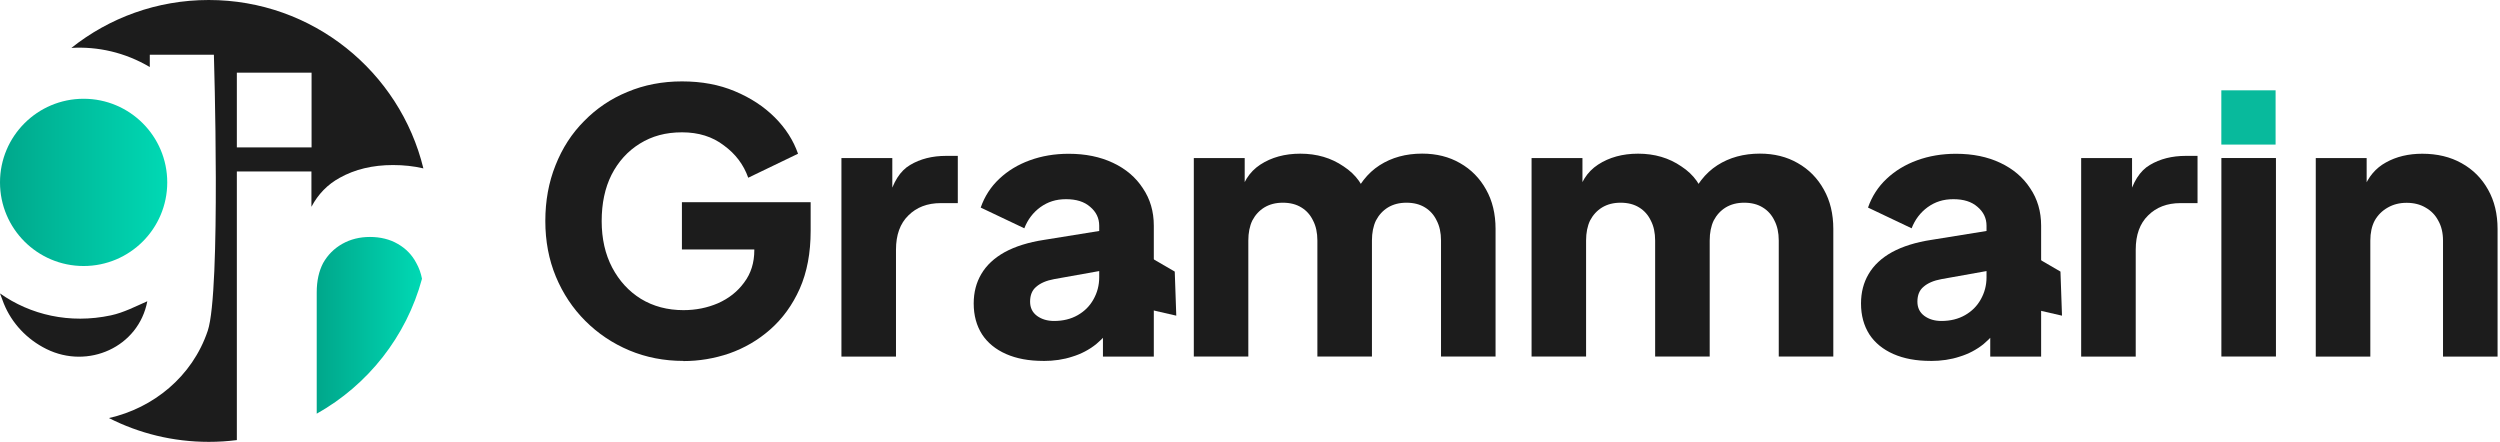
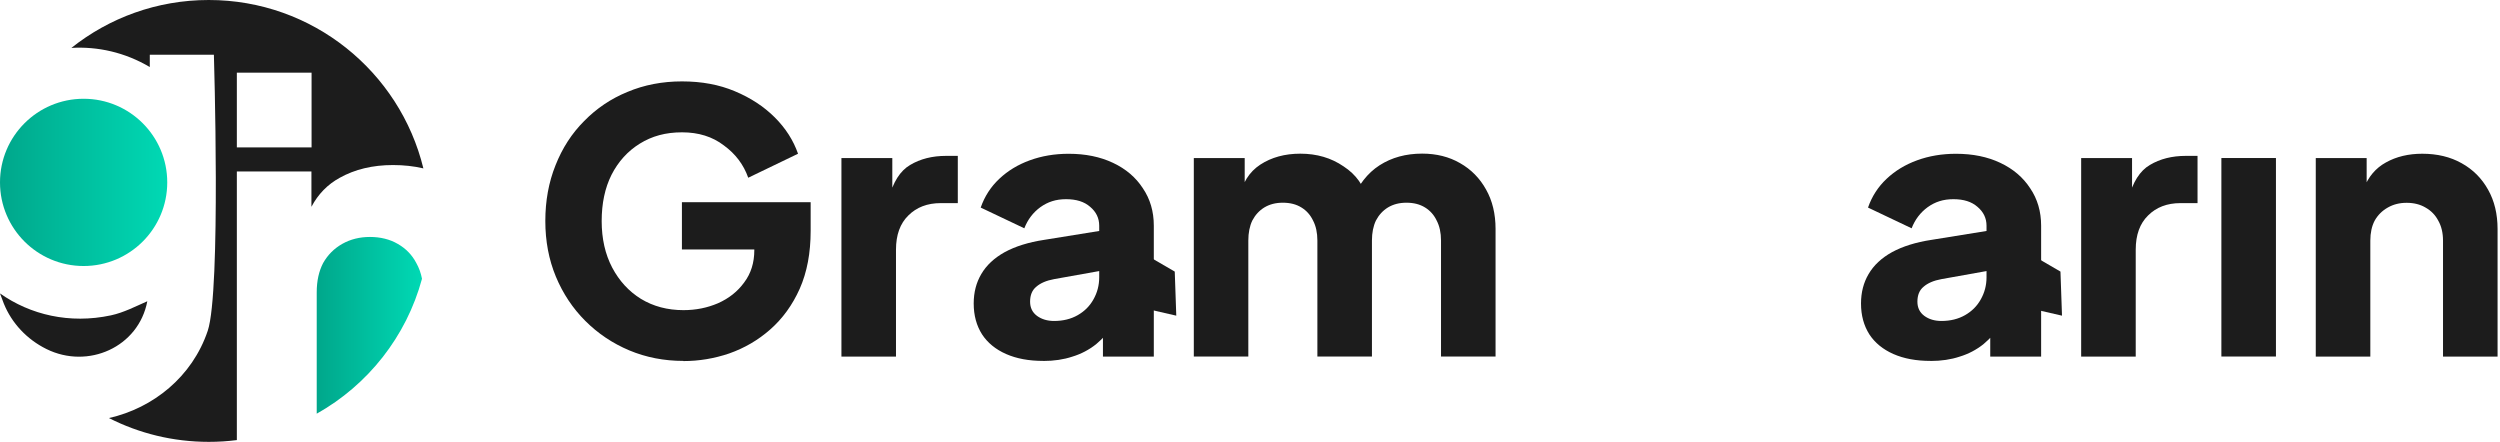
<svg xmlns="http://www.w3.org/2000/svg" width="215" height="38" viewBox="0 0 215 38" fill="none">
  <path d="M101.029 23.356L97.888 21.532L97.562 26.321L101.16 27.147L101.029 23.356Z" fill="#1C1C1C" />
  <path d="M177.2 23.356L174.063 21.532L173.738 26.321L177.332 27.147L177.2 23.356Z" fill="#1C1C1C" />
  <path d="M58.782 31.039C57.112 31.039 55.562 30.736 54.121 30.134C52.684 29.528 51.423 28.684 50.338 27.599C49.253 26.514 48.41 25.244 47.803 23.786C47.197 22.327 46.898 20.733 46.898 19.002C46.898 17.271 47.188 15.676 47.773 14.218C48.357 12.737 49.178 11.468 50.242 10.405C51.305 9.32 52.544 8.485 53.962 7.905C55.399 7.299 56.963 7 58.654 7C60.346 7 61.852 7.281 63.188 7.843C64.541 8.406 65.688 9.157 66.628 10.093C67.568 11.033 68.231 12.074 68.631 13.221L64.348 15.285C63.952 14.161 63.254 13.234 62.252 12.505C61.273 11.753 60.073 11.38 58.654 11.38C57.235 11.38 56.071 11.705 55.026 12.351C53.984 12.996 53.172 13.893 52.587 15.039C52.025 16.164 51.744 17.491 51.744 19.011C51.744 20.531 52.047 21.866 52.649 23.013C53.255 24.159 54.077 25.055 55.118 25.701C56.181 26.347 57.402 26.672 58.777 26.672C59.84 26.672 60.829 26.474 61.747 26.079C62.687 25.662 63.434 25.069 63.996 24.296C64.581 23.522 64.871 22.595 64.871 21.515V19.577L67.089 21.453H58.645V17.39H69.716V19.858C69.716 21.756 69.404 23.413 68.776 24.831C68.152 26.229 67.304 27.397 66.241 28.333C65.2 29.251 64.023 29.936 62.709 30.398C61.417 30.837 60.104 31.052 58.769 31.052L58.782 31.039Z" fill="#1C1C1C" />
  <path d="M72.363 30.665V13.593H76.739V17.688L76.427 17.095C76.8 15.658 77.415 14.687 78.272 14.187C79.146 13.664 80.179 13.405 81.369 13.405H82.371V17.468H80.899C79.752 17.468 78.826 17.824 78.118 18.531C77.411 19.221 77.055 20.201 77.055 21.47V30.665H72.363Z" fill="#1C1C1C" />
  <path d="M89.713 31.038C88.483 31.038 87.42 30.841 86.523 30.445C85.627 30.05 84.938 29.488 84.459 28.759C83.98 28.007 83.738 27.124 83.738 26.101C83.738 25.143 83.958 24.299 84.393 23.566C84.832 22.815 85.5 22.191 86.396 21.69C87.314 21.189 88.448 20.833 89.805 20.627L95.028 19.784V23.223L90.653 24.005C89.985 24.128 89.476 24.348 89.12 24.66C88.764 24.95 88.588 25.38 88.588 25.943C88.588 26.465 88.786 26.869 89.181 27.164C89.577 27.454 90.069 27.603 90.653 27.603C91.426 27.603 92.103 27.436 92.687 27.102C93.271 26.768 93.719 26.32 94.031 25.758C94.365 25.174 94.532 24.537 94.532 23.852V19.41C94.532 18.764 94.273 18.224 93.75 17.785C93.249 17.345 92.564 17.13 91.685 17.13C90.807 17.13 90.113 17.358 89.467 17.82C88.843 18.277 88.382 18.883 88.092 19.634L84.34 17.851C84.674 16.893 85.206 16.067 85.935 15.382C86.664 14.692 87.538 14.16 88.562 13.787C89.585 13.414 90.697 13.225 91.909 13.225C93.346 13.225 94.62 13.484 95.723 14.007C96.83 14.529 97.682 15.259 98.288 16.194C98.912 17.113 99.228 18.184 99.228 19.414V30.669H94.853V27.919L95.916 27.73C95.415 28.482 94.862 29.106 94.26 29.606C93.653 30.085 92.977 30.441 92.226 30.669C91.475 30.92 90.64 31.043 89.726 31.043L89.713 31.038Z" fill="#1C1C1C" />
  <path d="M102.668 30.665V13.594H107.044V17.754L106.574 17.064C106.824 15.751 107.431 14.78 108.388 14.156C109.346 13.532 110.493 13.216 111.828 13.216C113.247 13.216 114.486 13.58 115.549 14.31C116.634 15.017 117.311 15.979 117.583 17.187L116.239 17.31C116.801 15.913 117.605 14.881 118.646 14.213C119.687 13.545 120.908 13.211 122.305 13.211C123.536 13.211 124.621 13.484 125.556 14.024C126.514 14.565 127.265 15.329 127.806 16.308C128.346 17.266 128.618 18.395 128.618 19.687V30.661H123.927V20.684C123.927 20.016 123.804 19.445 123.553 18.966C123.325 18.488 122.991 18.11 122.552 17.842C122.112 17.569 121.581 17.433 120.957 17.433C120.333 17.433 119.819 17.569 119.362 17.842C118.923 18.114 118.58 18.488 118.33 18.966C118.101 19.445 117.987 20.021 117.987 20.684V30.661H113.295V20.684C113.295 20.016 113.172 19.445 112.922 18.966C112.693 18.488 112.36 18.11 111.92 17.842C111.481 17.569 110.949 17.433 110.326 17.433C109.702 17.433 109.188 17.569 108.731 17.842C108.292 18.114 107.949 18.488 107.699 18.966C107.47 19.445 107.356 20.021 107.356 20.684V30.661H102.664L102.668 30.665Z" fill="#1C1C1C" />
-   <path d="M131.715 30.665V13.594H136.091V17.754L135.621 17.064C135.871 15.751 136.477 14.78 137.435 14.156C138.393 13.532 139.539 13.216 140.875 13.216C142.294 13.216 143.533 13.58 144.596 14.31C145.681 15.017 146.357 15.979 146.63 17.187L145.286 17.31C145.848 15.913 146.652 14.881 147.693 14.213C148.734 13.545 149.955 13.211 151.352 13.211C152.582 13.211 153.668 13.484 154.603 14.024C155.561 14.565 156.312 15.329 156.852 16.308C157.393 17.266 157.665 18.395 157.665 19.687V30.661H152.973V20.684C152.973 20.016 152.85 19.445 152.6 18.966C152.372 18.488 152.038 18.11 151.598 17.842C151.159 17.569 150.628 17.433 150.004 17.433C149.38 17.433 148.866 17.569 148.409 17.842C147.97 18.114 147.627 18.488 147.377 18.966C147.148 19.445 147.034 20.021 147.034 20.684V30.661H142.342V20.684C142.342 20.016 142.219 19.445 141.969 18.966C141.74 18.488 141.406 18.11 140.967 17.842C140.528 17.569 139.996 17.433 139.372 17.433C138.749 17.433 138.235 17.569 137.778 17.842C137.338 18.114 136.996 18.488 136.745 18.966C136.517 19.445 136.403 20.021 136.403 20.684V30.661H131.711L131.715 30.665Z" fill="#1C1C1C" />
  <path d="M166.021 31.038C164.791 31.038 163.728 30.841 162.832 30.445C161.936 30.05 161.246 29.488 160.767 28.759C160.289 28.007 160.047 27.124 160.047 26.101C160.047 25.143 160.267 24.299 160.701 23.566C161.141 22.815 161.804 22.191 162.705 21.69C163.623 21.189 164.756 20.833 166.114 20.627L171.337 19.784V23.223L166.962 24.005C166.294 24.128 165.784 24.348 165.428 24.66C165.073 24.95 164.897 25.38 164.897 25.943C164.897 26.465 165.095 26.869 165.49 27.164C165.885 27.454 166.377 27.603 166.962 27.603C167.735 27.603 168.411 27.436 168.996 27.102C169.58 26.768 170.028 26.32 170.34 25.758C170.674 25.174 170.841 24.537 170.841 23.852V19.41C170.841 18.764 170.581 18.224 170.059 17.785C169.558 17.345 168.873 17.13 167.994 17.13C167.115 17.13 166.421 17.358 165.775 17.82C165.152 18.277 164.69 18.883 164.4 19.634L160.649 17.851C160.983 16.893 161.514 16.067 162.243 15.382C162.973 14.692 163.847 14.16 164.87 13.787C165.89 13.414 167.006 13.225 168.218 13.225C169.655 13.225 170.929 13.484 172.031 14.007C173.134 14.529 173.99 15.259 174.597 16.194C175.221 17.113 175.537 18.184 175.537 19.414V30.669H171.161V27.919L172.224 27.73C171.724 28.482 171.17 29.106 170.568 29.606C169.962 30.085 169.286 30.441 168.534 30.669C167.783 30.92 166.948 31.043 166.035 31.043L166.021 31.038Z" fill="#1C1C1C" />
  <path d="M178.98 30.665V13.593H183.356V17.688L183.044 17.095C183.417 15.658 184.033 14.687 184.889 14.187C185.763 13.664 186.796 13.405 187.986 13.405H188.988V17.468H187.516C186.37 17.468 185.443 17.824 184.735 18.531C184.028 19.221 183.672 20.201 183.672 21.47V30.665H178.98Z" fill="#1C1C1C" />
  <path d="M195.731 13.59H191.039V30.661H195.731V13.59Z" fill="#1C1C1C" />
  <path d="M199.156 30.666V13.594H203.532V16.972L203.281 16.221C203.677 15.198 204.314 14.451 205.188 13.972C206.084 13.471 207.125 13.221 208.316 13.221C209.607 13.221 210.732 13.493 211.694 14.033C212.674 14.574 213.434 15.338 213.978 16.318C214.519 17.276 214.791 18.404 214.791 19.696V30.67H210.099V20.693C210.099 20.026 209.963 19.454 209.691 18.976C209.44 18.497 209.076 18.119 208.597 17.851C208.14 17.579 207.595 17.442 206.972 17.442C206.348 17.442 205.825 17.579 205.346 17.851C204.867 18.123 204.489 18.497 204.221 18.976C203.971 19.454 203.848 20.03 203.848 20.693V30.67H199.156V30.666Z" fill="#1C1C1C" />
-   <path d="M195.701 7.768H191.035V12.434H195.701V7.768Z" fill="#08BA9C" />
  <path d="M7.192 22.877C11.163 22.877 14.383 19.657 14.383 15.685C14.383 11.714 11.163 8.494 7.192 8.494C3.22 8.494 0 11.714 0 15.685C0 19.657 3.22 22.877 7.192 22.877Z" fill="url(#paint0_linear_9680_3130)" />
  <path d="M17.953 0C13.488 0 9.382 1.541 6.139 4.12C8.393 3.986 10.734 4.496 12.882 5.765V4.705H18.395C18.395 4.705 19.012 25.038 17.865 28.45C16.535 32.398 13.181 35.09 9.37 35.953C11.947 37.263 14.865 38 17.953 38C18.772 38 19.579 37.949 20.369 37.847V14.744H26.783V17.785C27.361 16.694 28.171 15.864 29.209 15.294C30.523 14.56 32.05 14.194 33.79 14.194C34.723 14.194 35.596 14.289 36.411 14.482C34.386 6.171 26.89 0 17.953 0ZM26.795 12.675H20.369V6.249H26.795V12.675ZM12.669 25.908C11.653 26.353 10.637 26.885 9.538 27.121C5.984 27.881 2.596 27.069 0 25.234C0.1 25.524 0.209 25.811 0.323 26.095C1.011 27.806 2.329 29.191 3.982 30.01C3.988 30.013 3.993 30.015 3.998 30.018C7.562 31.782 11.918 29.862 12.669 25.908Z" fill="#1C1C1C" />
  <path d="M35.803 22.622C36.032 23.026 36.196 23.477 36.292 23.974C34.948 28.948 31.634 33.112 27.238 35.577V25.142C27.238 24.165 27.422 23.324 27.789 22.622C28.185 21.92 28.735 21.37 29.437 20.972C30.139 20.576 30.934 20.378 31.819 20.378C32.704 20.378 33.528 20.576 34.201 20.972C34.903 21.37 35.438 21.92 35.803 22.622Z" fill="url(#paint1_linear_9680_3130)" />
  <defs>
    <linearGradient id="paint0_linear_9680_3130" x1="14.383" y1="15.685" x2="0" y2="15.685" gradientUnits="userSpaceOnUse">
      <stop stop-color="#00D9B4" />
      <stop offset="1" stop-color="#00A78B" />
    </linearGradient>
    <linearGradient id="paint1_linear_9680_3130" x1="36.292" y1="27.977" x2="27.238" y2="27.977" gradientUnits="userSpaceOnUse">
      <stop stop-color="#00D9B4" />
      <stop offset="1" stop-color="#00A78B" />
    </linearGradient>
  </defs>
</svg>